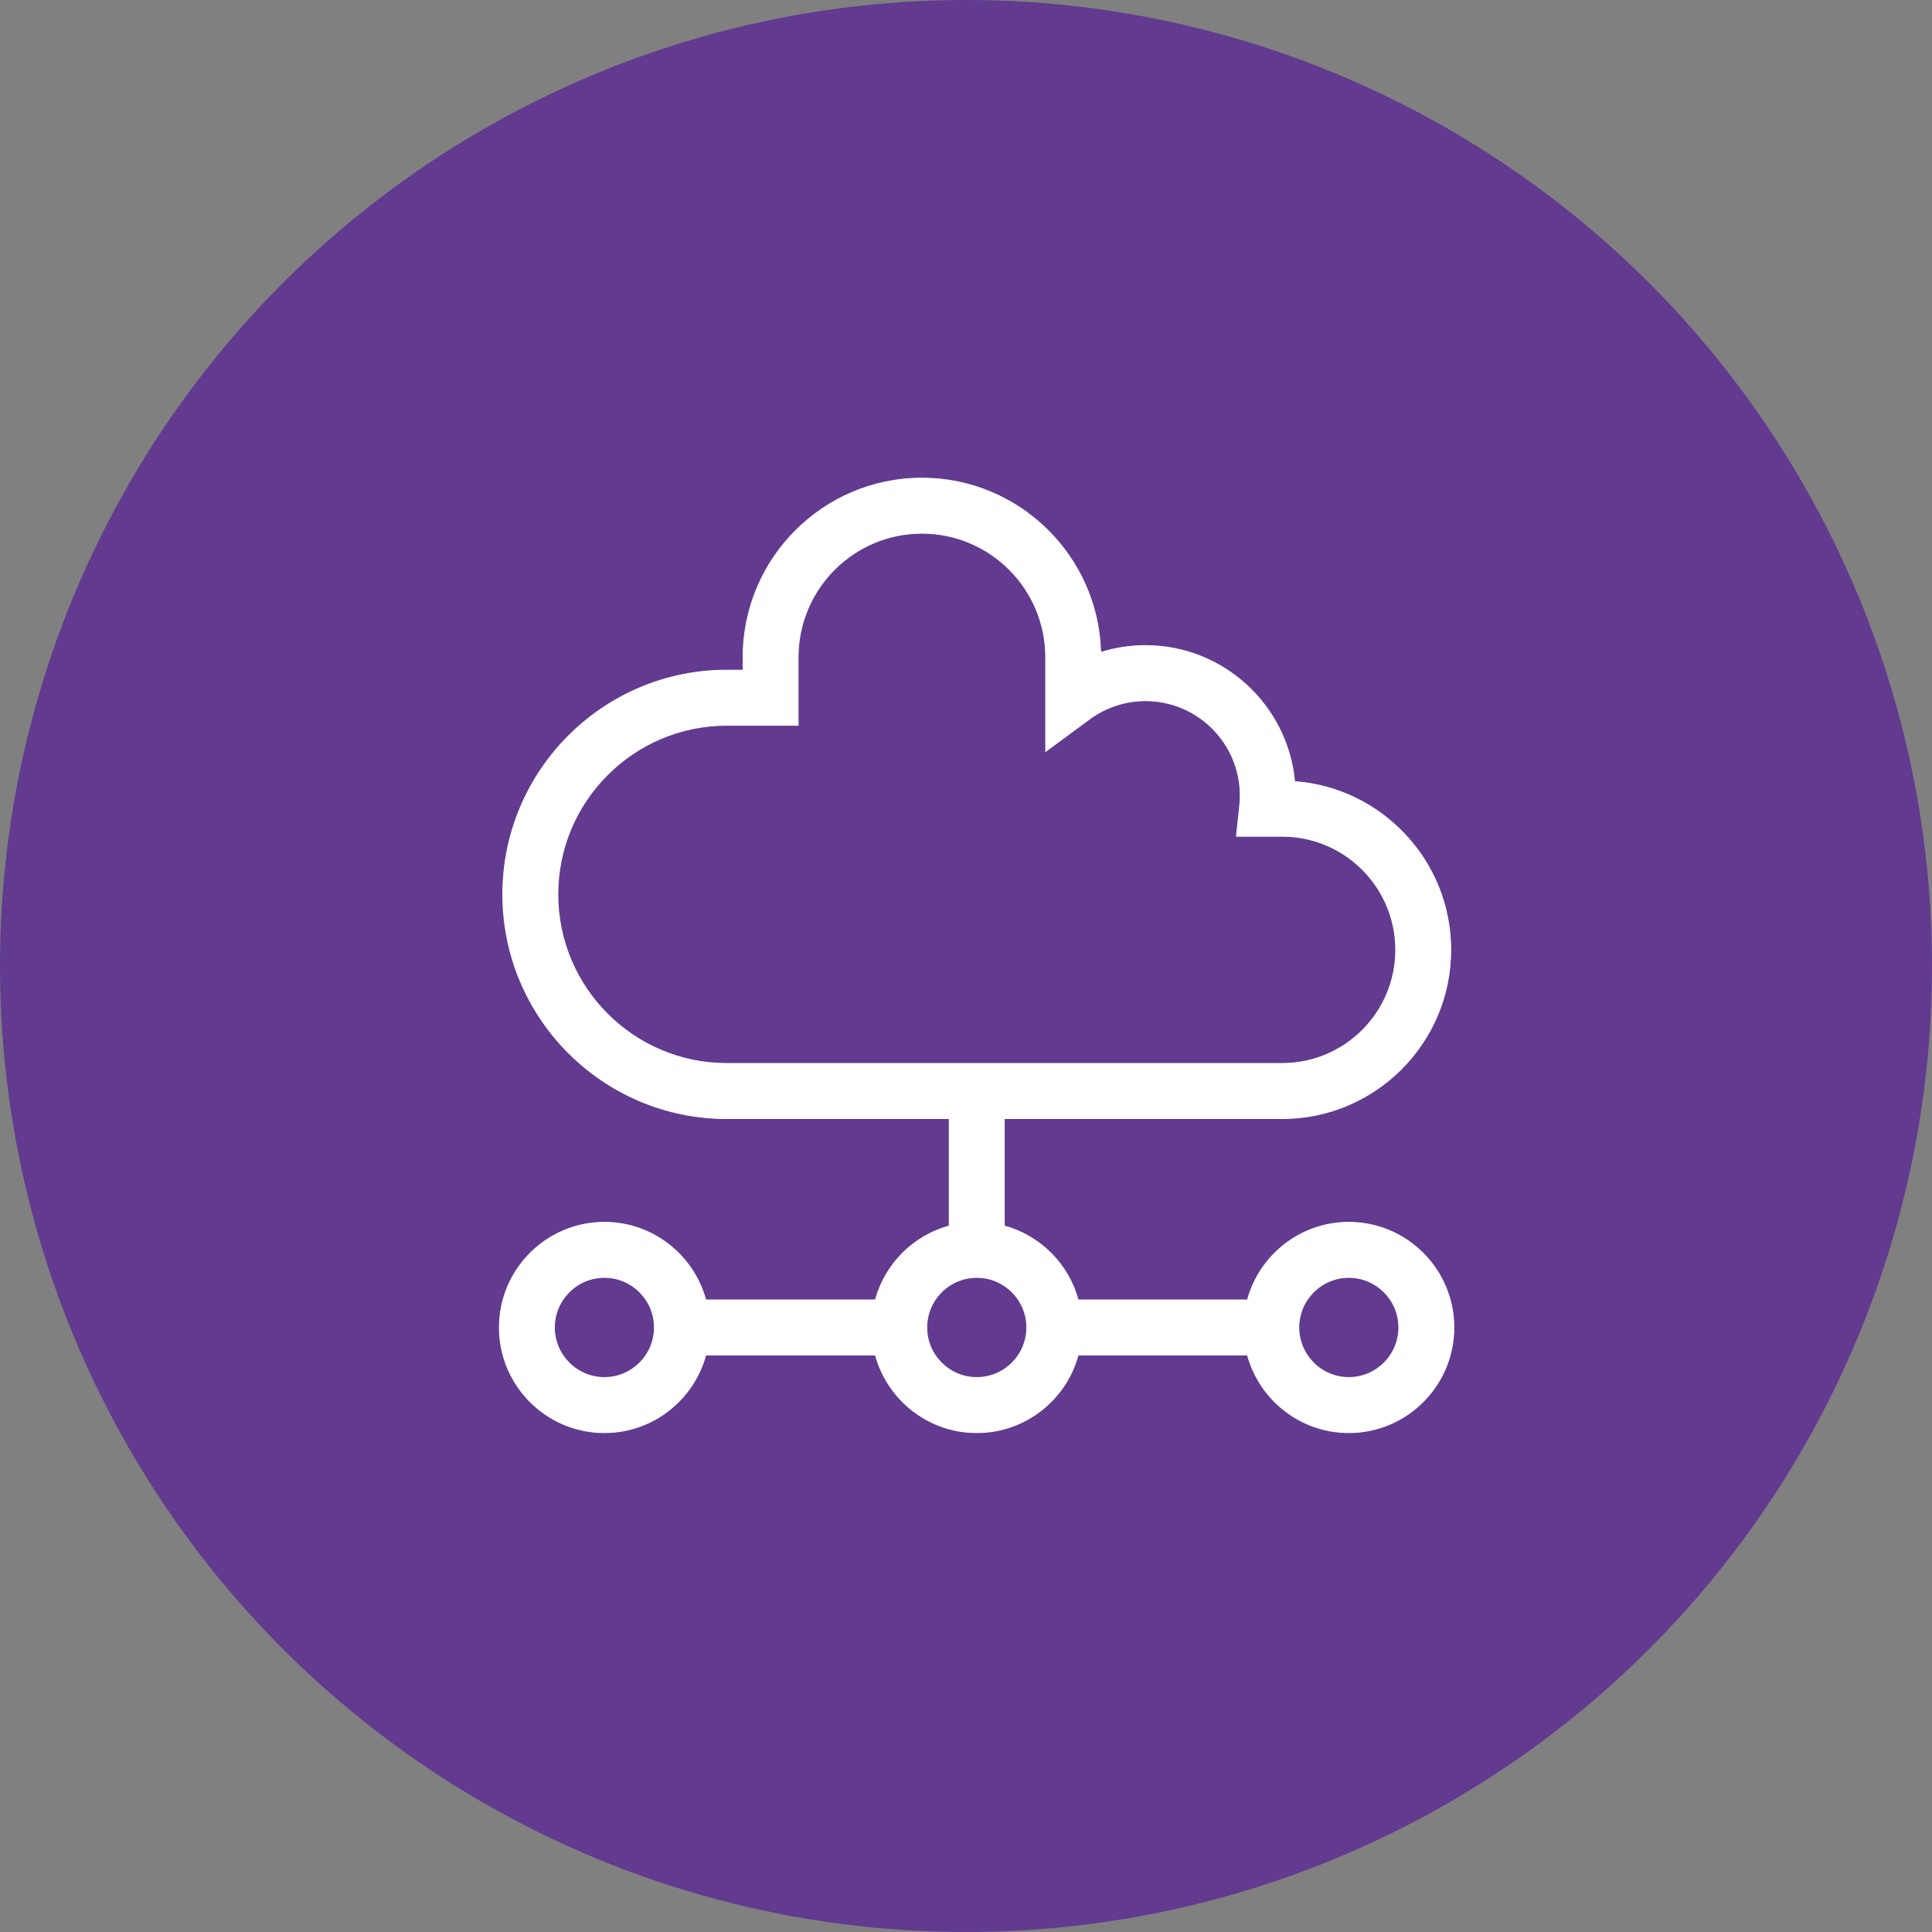
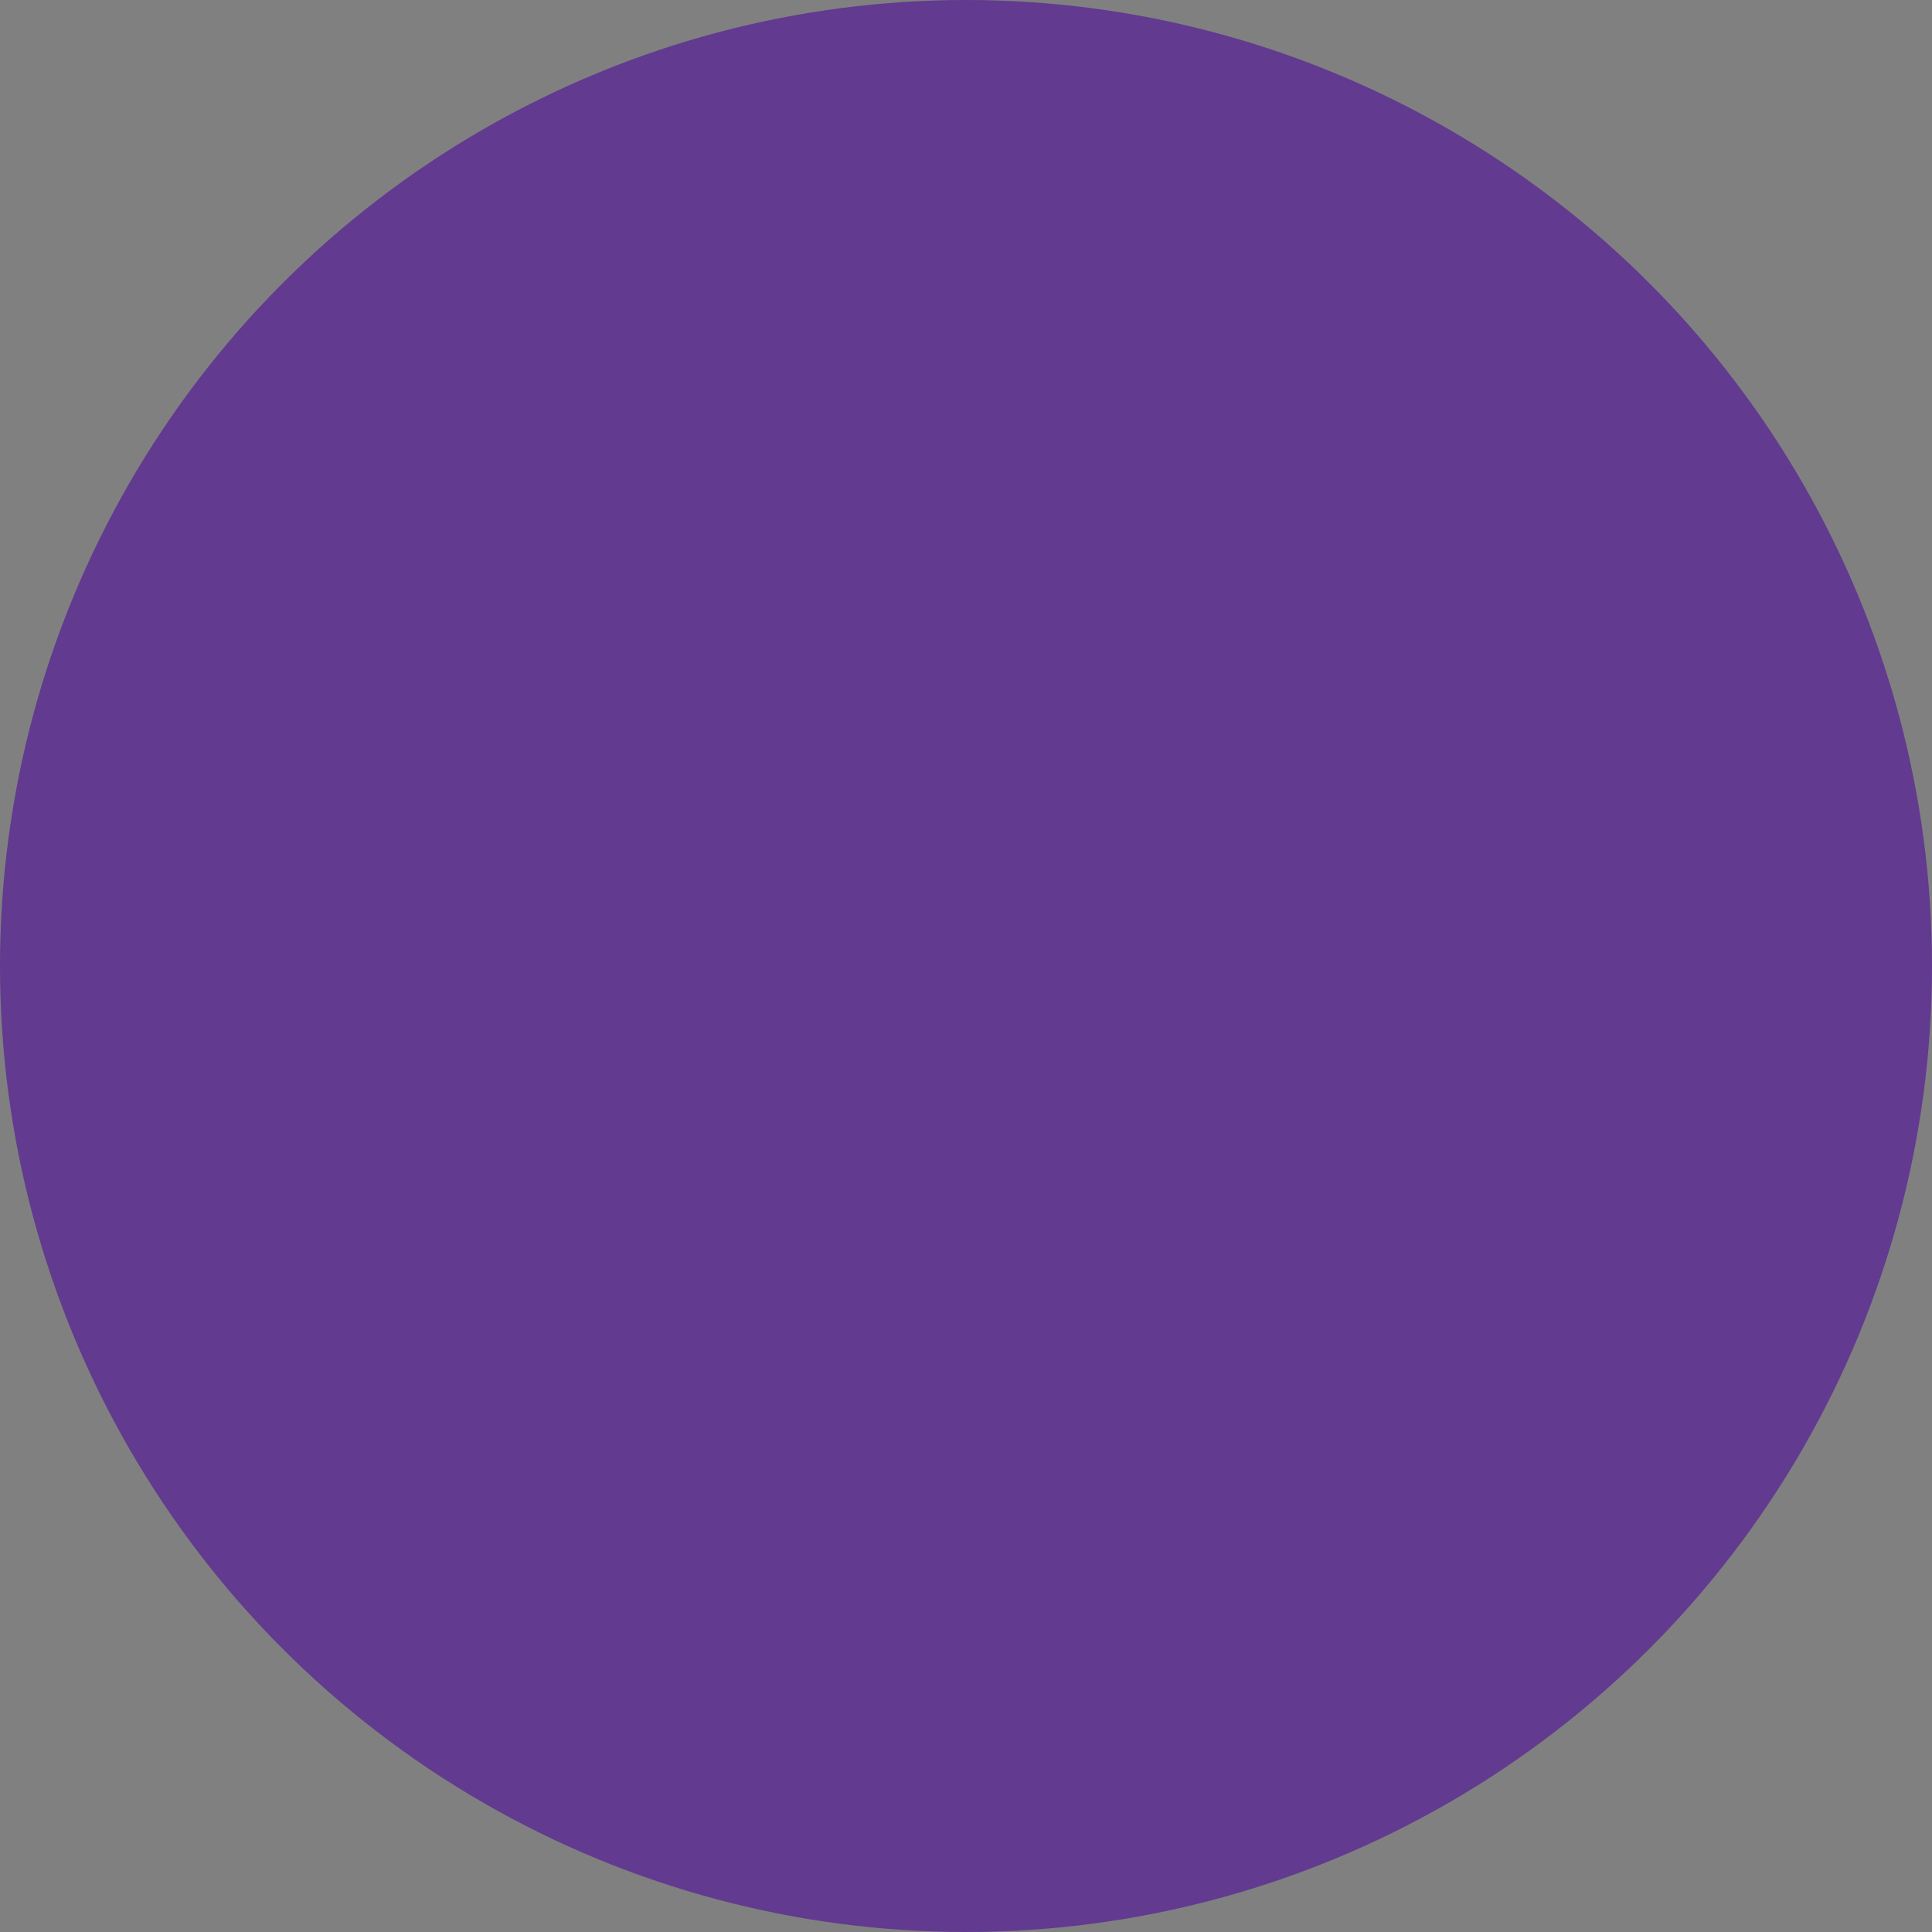
<svg xmlns="http://www.w3.org/2000/svg" width="91" height="91" viewBox="0 0 91 91" fill="none">
  <rect x="0" y="0" width="91" height="91" fill="#808080" stroke="none" />
  <circle cx="45.5" cy="45.5" r="45.5" fill="#623A8F" />
-   <path d="M58.743 61.227H58.758L58.762 61.212C59.338 59.116 61.258 57.571 63.532 57.571C66.261 57.571 68.481 59.793 68.481 62.526C68.481 65.258 66.261 67.481 63.532 67.481C61.258 67.481 59.338 65.935 58.761 63.839L58.758 63.824H58.743H50.797H50.782L50.778 63.839C50.202 65.935 48.282 67.481 46.007 67.481C43.733 67.481 41.813 65.935 41.237 63.839L41.233 63.824H41.218H33.257H33.242L33.239 63.839C32.662 65.935 30.742 67.481 28.468 67.481C25.739 67.481 23.52 65.258 23.52 62.526C23.52 59.793 25.739 57.571 28.468 57.571C30.742 57.571 32.662 59.116 33.239 61.212L33.242 61.227H33.257H41.218H41.233L41.237 61.212C41.698 59.534 43.02 58.21 44.696 57.749L44.71 57.745V57.73V52.708V52.688H44.691H34.228C28.413 52.688 23.681 47.95 23.681 42.127C23.681 36.303 28.413 31.565 34.228 31.565H34.98H35V31.546V30.955C35 26.303 38.779 22.52 43.423 22.52C47.984 22.52 51.71 26.168 51.844 30.703L51.844 30.729L51.869 30.721C52.538 30.514 53.24 30.407 53.958 30.407C57.62 30.407 60.639 33.217 60.978 36.797L60.98 36.813L60.996 36.814C65.094 37.123 68.334 40.56 68.334 44.74C68.334 49.123 64.773 52.688 60.396 52.688H47.324H47.304V52.708V57.73V57.745L47.319 57.749C48.995 58.211 50.317 59.534 50.778 61.212L50.782 61.227H50.797H58.743ZM34.229 34.163C29.843 34.163 26.276 37.736 26.276 42.127C26.276 46.518 29.843 50.09 34.228 50.09H60.396C63.343 50.09 65.74 47.69 65.74 44.74C65.74 41.79 63.343 39.39 60.396 39.39H58.236L58.389 37.953C58.407 37.788 58.416 37.625 58.416 37.469C58.416 35.007 56.416 33.005 53.958 33.005C53.001 33.005 52.088 33.305 51.319 33.871L49.253 35.394V30.955C49.253 27.736 46.638 25.117 43.423 25.117C40.209 25.117 37.594 27.736 37.594 30.955V34.163H34.229ZM26.114 62.526C26.114 63.825 27.17 64.883 28.468 64.883C29.766 64.883 30.822 63.825 30.822 62.526C30.822 61.226 29.766 60.168 28.468 60.168C27.17 60.168 26.114 61.226 26.114 62.526ZM43.653 62.526C43.653 63.825 44.709 64.883 46.007 64.883C47.306 64.883 48.362 63.825 48.362 62.526C48.362 61.226 47.306 60.168 46.007 60.168C44.709 60.168 43.653 61.226 43.653 62.526ZM61.178 62.526C61.178 63.825 62.234 64.883 63.532 64.883C64.83 64.883 65.886 63.825 65.886 62.526C65.886 61.226 64.83 60.168 63.532 60.168C62.234 60.168 61.178 61.226 61.178 62.526Z" fill="white" stroke="white" stroke-width="0.039" />
</svg>